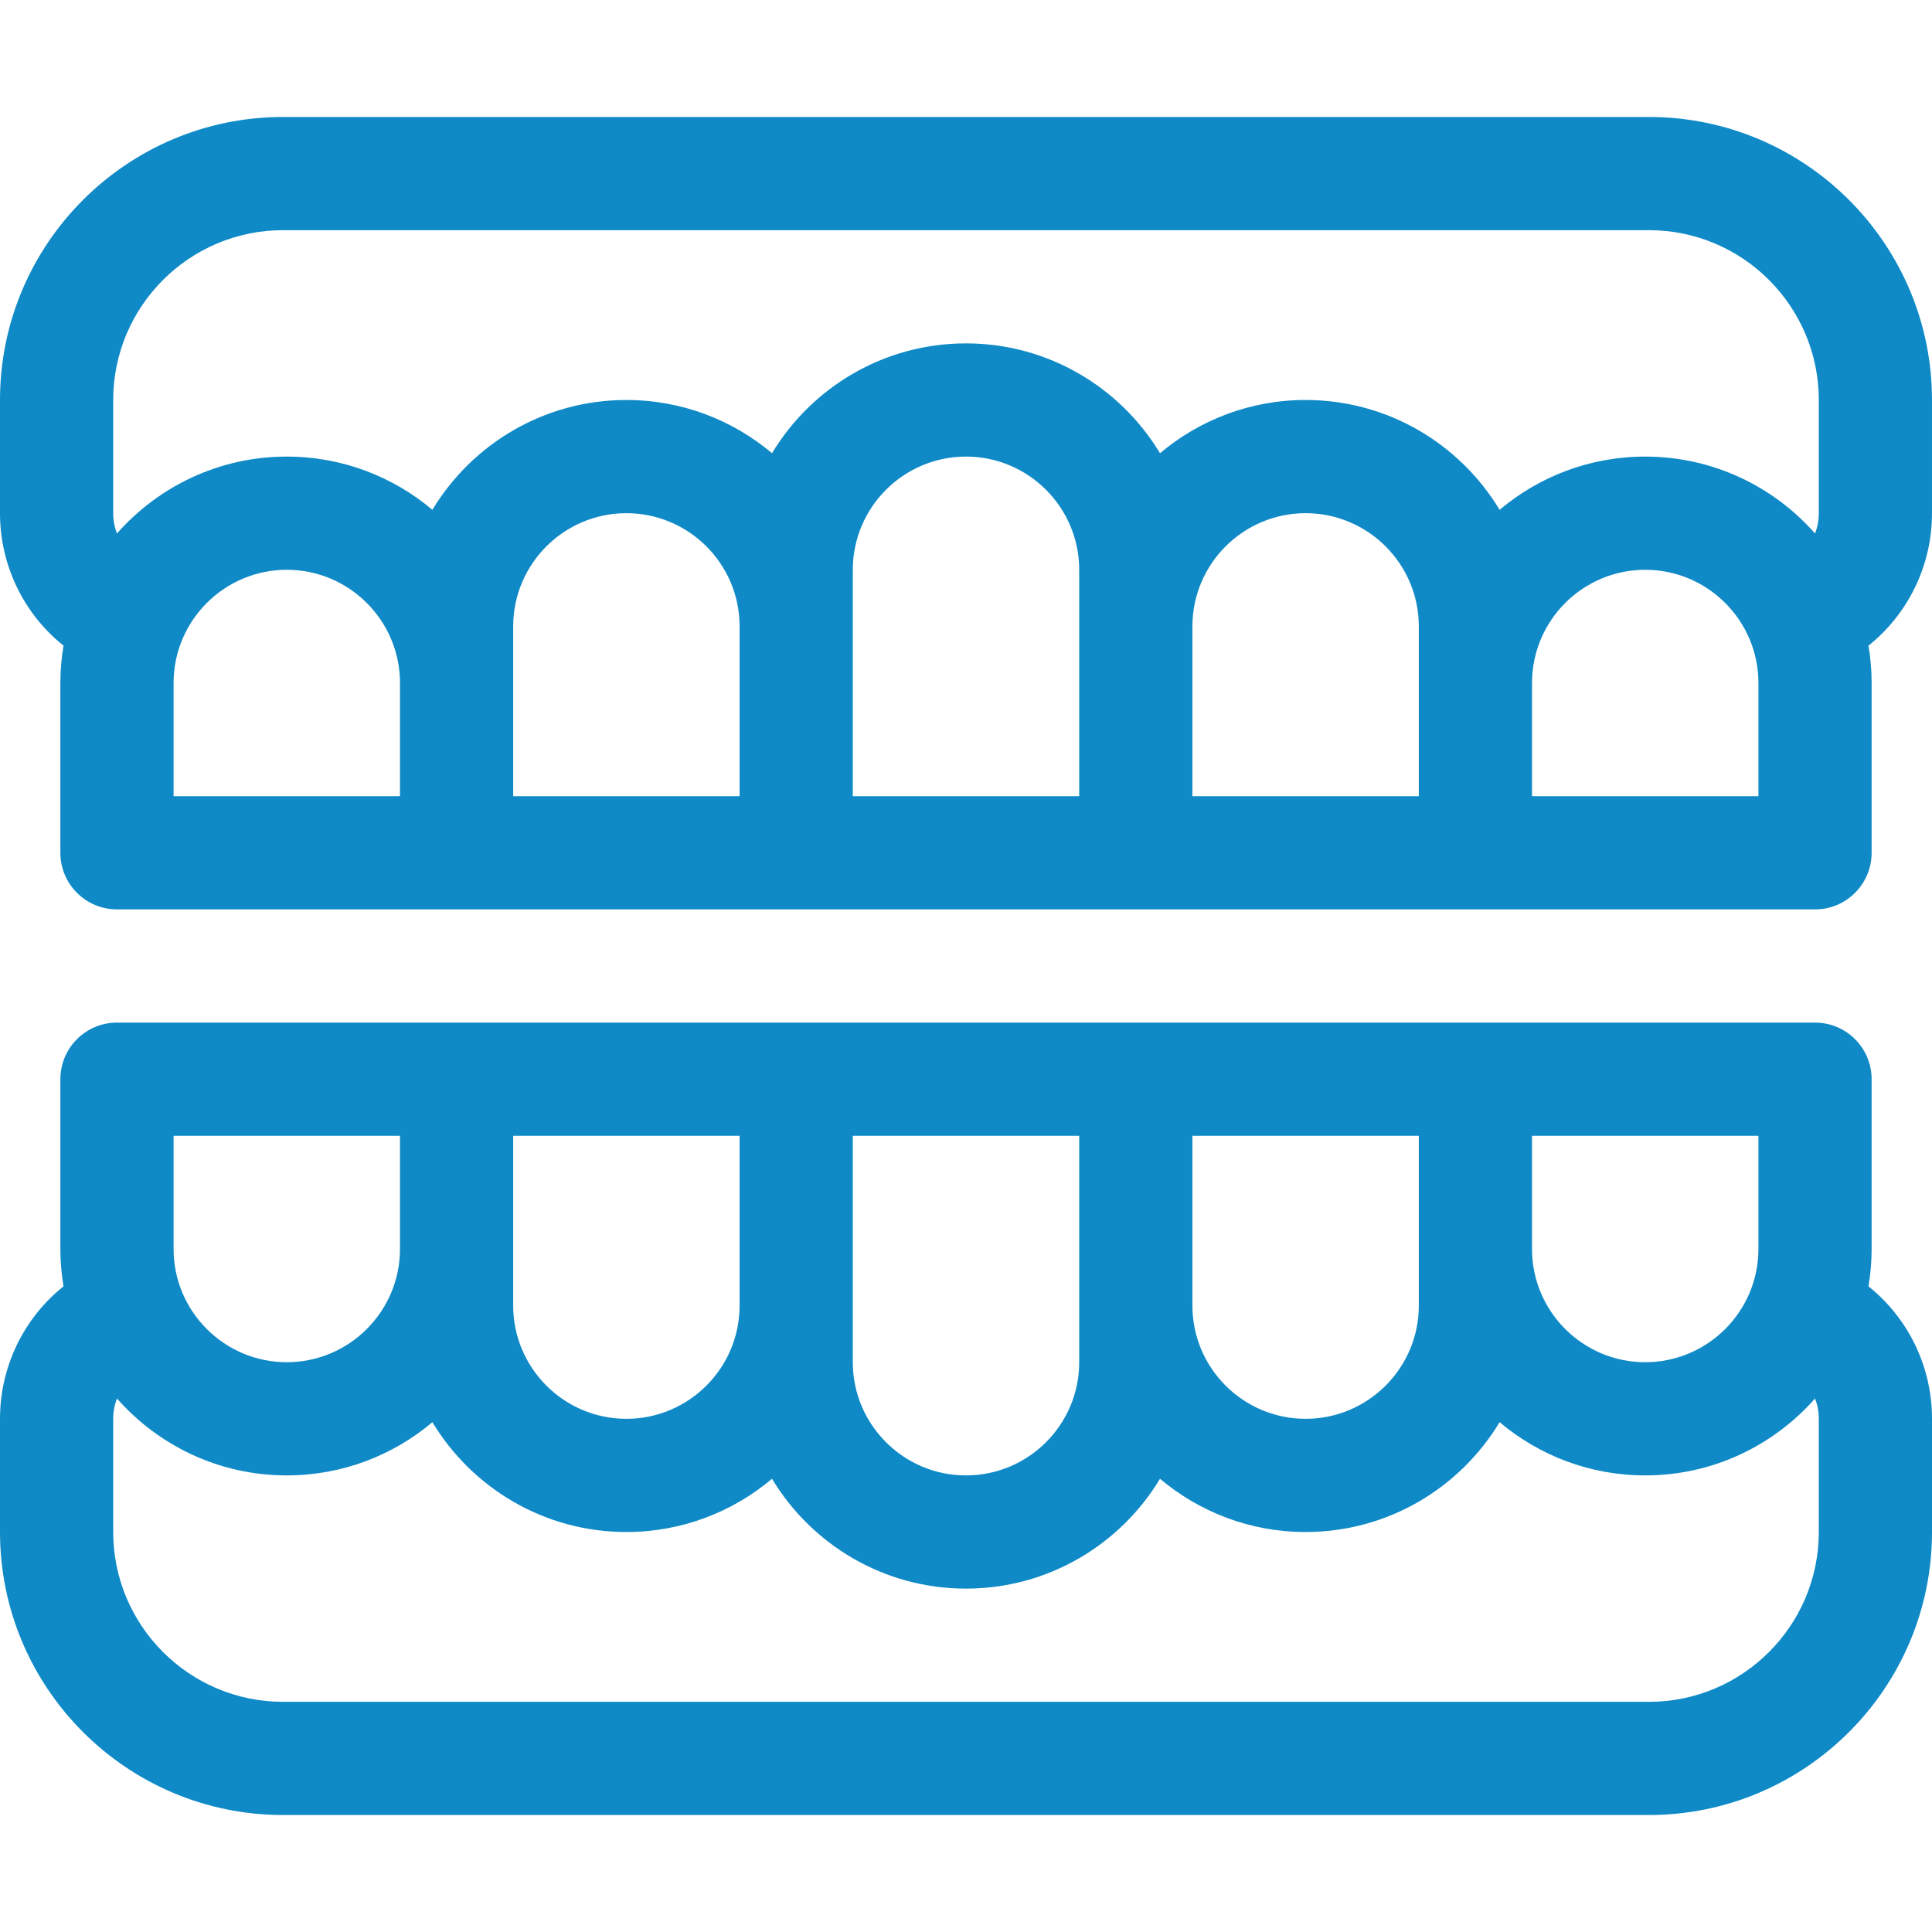
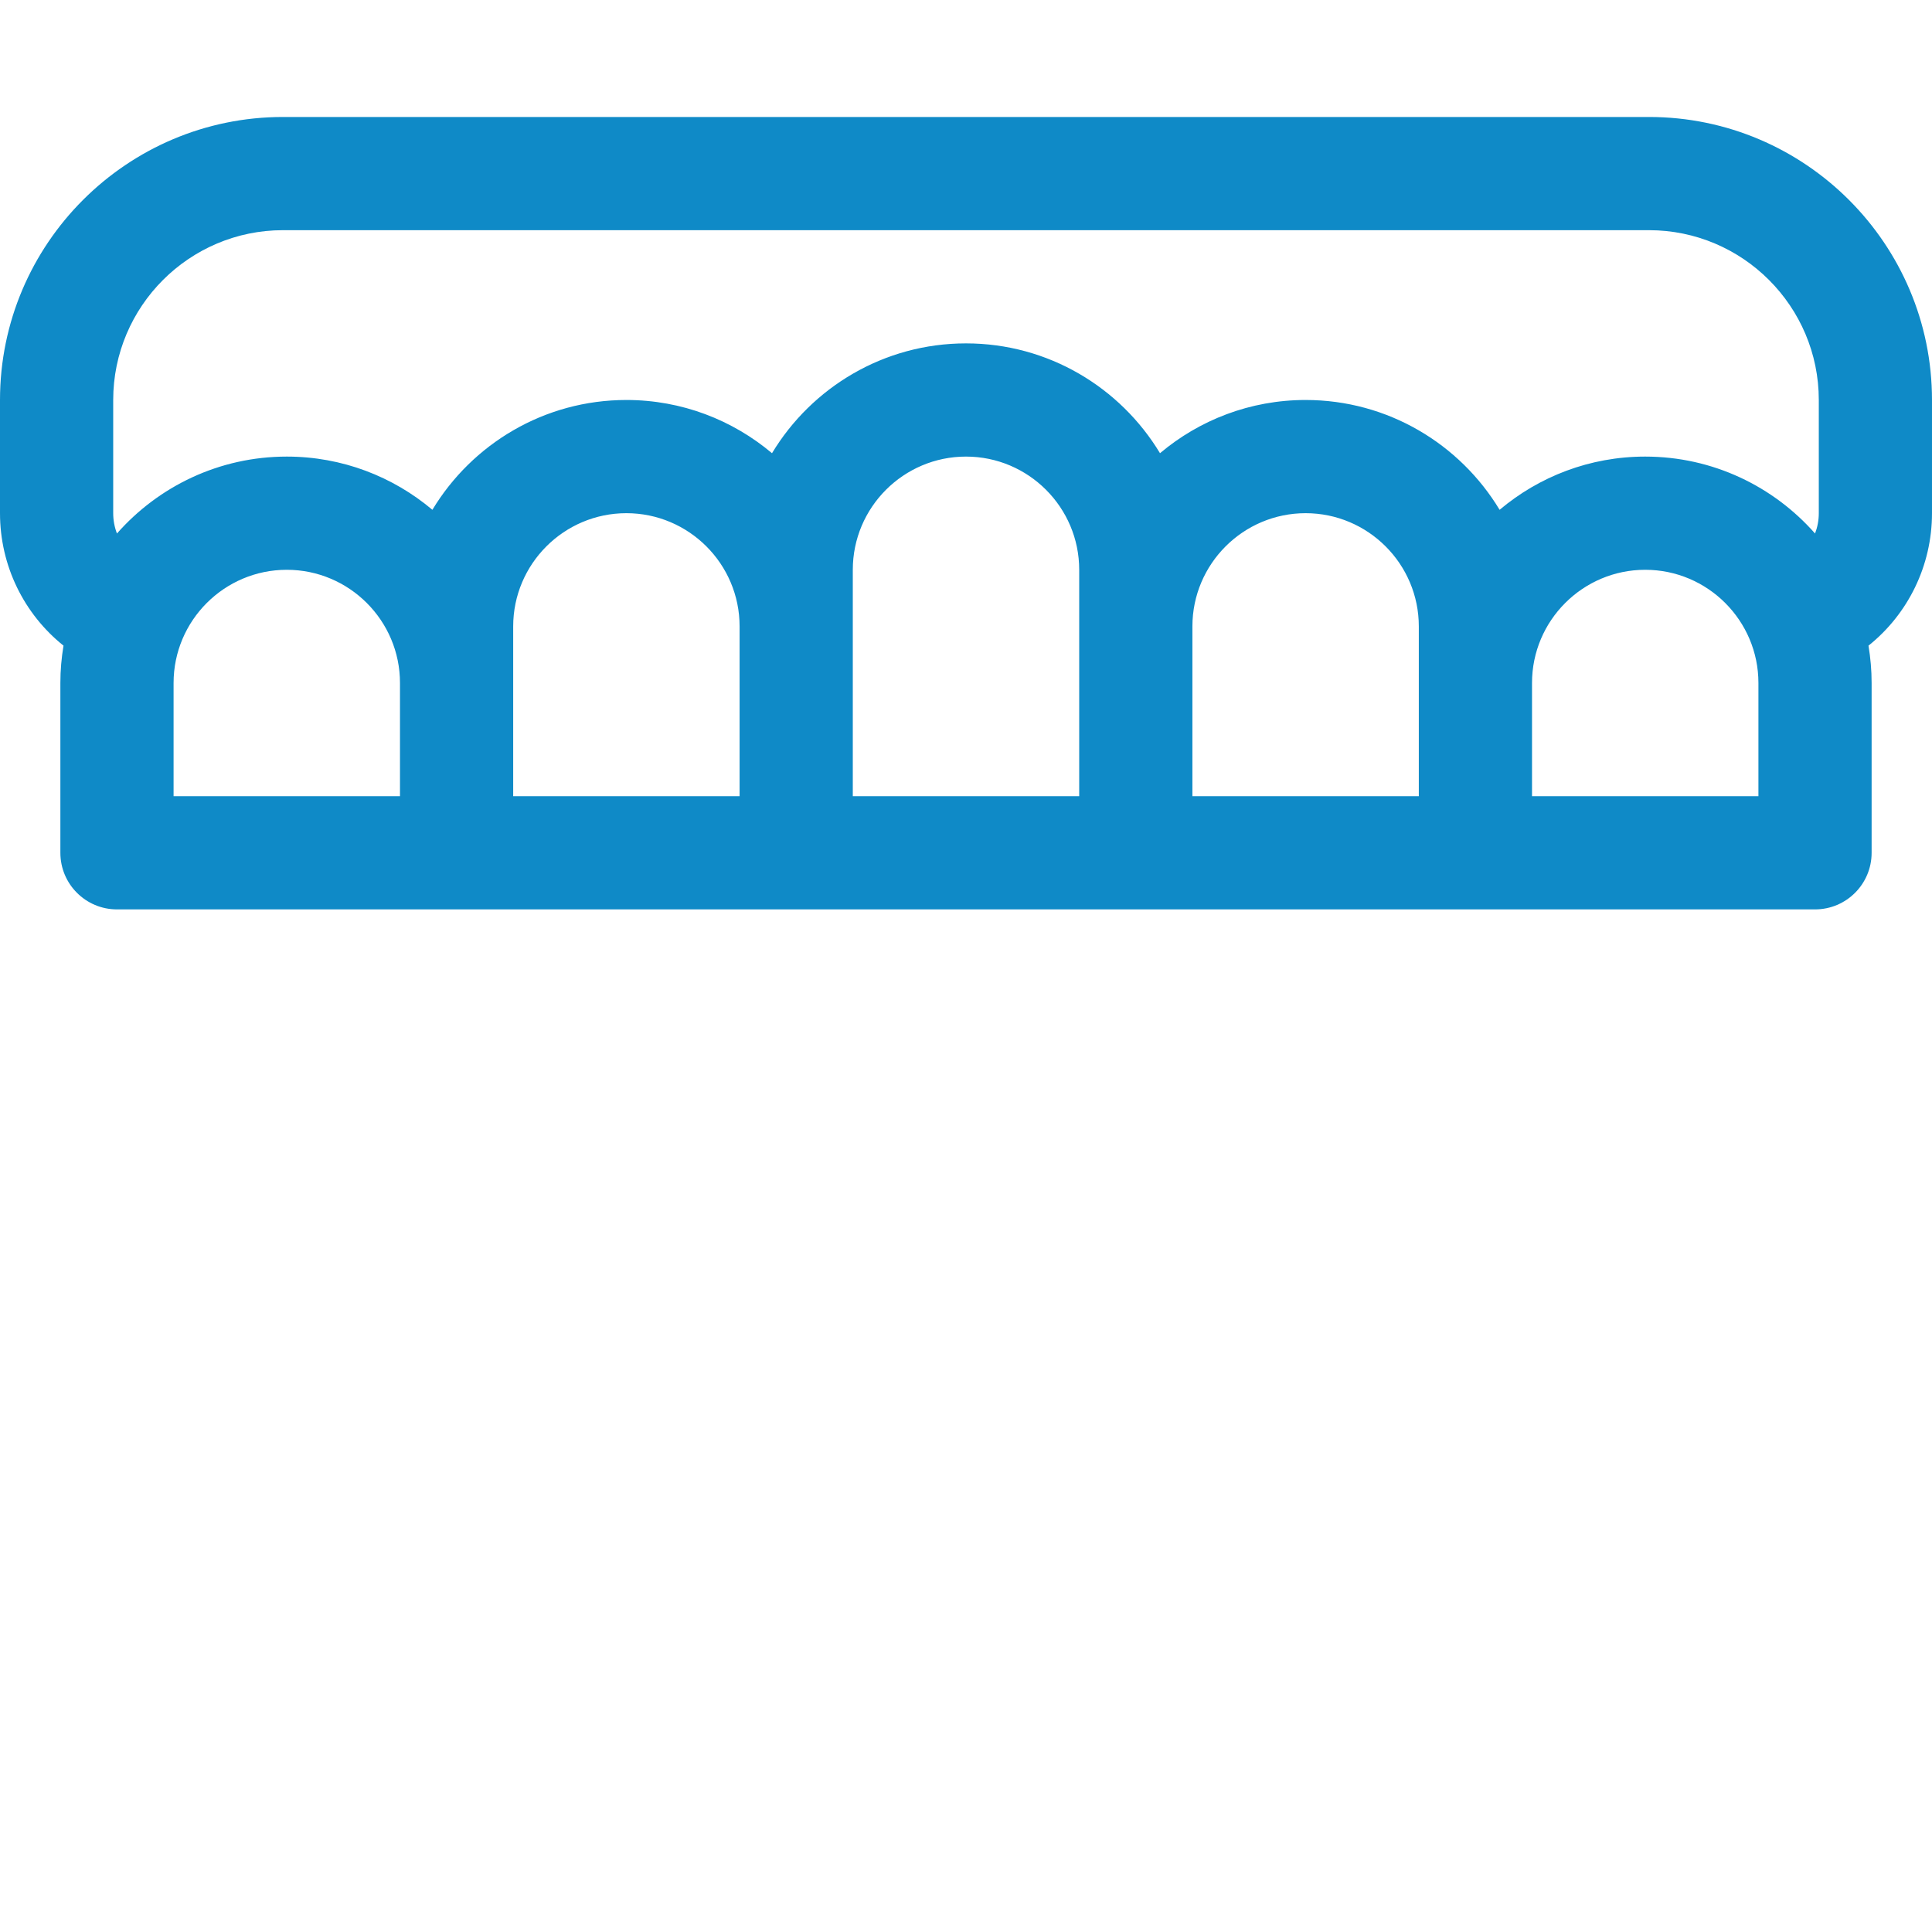
<svg xmlns="http://www.w3.org/2000/svg" id="Capa_1" fill="#0F8AC7" enable-background="new 0 0 512 512" height="512" viewBox="0 0 512 512" width="512">
  <g>
    <path d="m437 31h-362c-41.355 0-75 33.645-75 75v30c0 13.915 6.344 26.709 16.83 35.106-.537 3.221-.83 6.523-.83 9.894v45c0 8.284 6.716 15 15 15h90 90 90 90 90c8.284 0 15-6.716 15-15v-45c0-3.371-.293-6.673-.83-9.894 10.486-8.397 16.83-21.191 16.83-35.106v-30c0-41.355-33.645-75-75-75zm-391 150c0-16.542 13.458-30 30-30s30 13.458 30 30v30h-60zm90 0v-15c0-16.542 13.458-30 30-30s30 13.458 30 30v45h-60zm90-15v-15c0-16.542 13.458-30 30-30s30 13.458 30 30v15 45h-60zm90 0c0-16.542 13.458-30 30-30s30 13.458 30 30v15 30h-60zm150 45h-60v-30c0-16.542 13.458-30 30-30s30 13.458 30 30zm-30-90c-14.685 0-28.148 5.312-38.588 14.104-10.511-17.425-29.622-29.104-51.412-29.104-14.685 0-28.148 5.312-38.588 14.104-10.511-17.425-29.622-29.104-51.412-29.104s-40.901 11.679-51.412 29.104c-10.44-8.792-23.903-14.104-38.588-14.104-21.79 0-40.901 11.679-51.412 29.104-10.44-8.792-23.903-14.104-38.588-14.104-17.911 0-34.003 7.898-45.006 20.384-.645-1.685-.994-3.504-.994-5.384v-30c0-24.813 20.187-45 45-45h362c24.813 0 45 20.187 45 45v30c0 1.88-.349 3.699-.994 5.384-11.003-12.486-27.095-20.384-45.006-20.384z" />
-     <path d="m495.17 340.894c.537-3.221.83-6.523.83-9.894v-45c0-8.284-6.716-15-15-15h-90-90-90-90-90c-8.284 0-15 6.716-15 15v45c0 3.371.293 6.673.83 9.894-10.486 8.397-16.83 21.191-16.83 35.106v30c0 41.355 33.645 75 75 75h362c41.355 0 75-33.645 75-75v-30c0-13.915-6.344-26.71-16.83-35.106zm-29.17-9.894c0 16.542-13.458 30-30 30s-30-13.458-30-30v-30h60zm-90 0v15c0 16.542-13.458 30-30 30s-30-13.458-30-30v-45h60zm-90 15v15c0 16.542-13.458 30-30 30s-30-13.458-30-30v-15-45h60zm-90 0c0 16.542-13.458 30-30 30s-30-13.458-30-30v-15-30h60zm-150-45h60v30c0 16.542-13.458 30-30 30s-30-13.458-30-30zm436 105c0 24.813-20.187 45-45 45h-362c-24.813 0-45-20.187-45-45v-30c0-1.88.349-3.699.994-5.384 11.003 12.486 27.095 20.384 45.006 20.384 14.685 0 28.148-5.312 38.588-14.104 10.511 17.425 29.622 29.104 51.412 29.104 14.685 0 28.148-5.312 38.588-14.104 10.511 17.425 29.622 29.104 51.412 29.104s40.901-11.679 51.412-29.104c10.44 8.792 23.903 14.104 38.588 14.104 21.79 0 40.901-11.679 51.412-29.104 10.44 8.792 23.903 14.104 38.588 14.104 17.911 0 34.003-7.898 45.006-20.384.645 1.685.994 3.504.994 5.384z" />
  </g>
</svg>